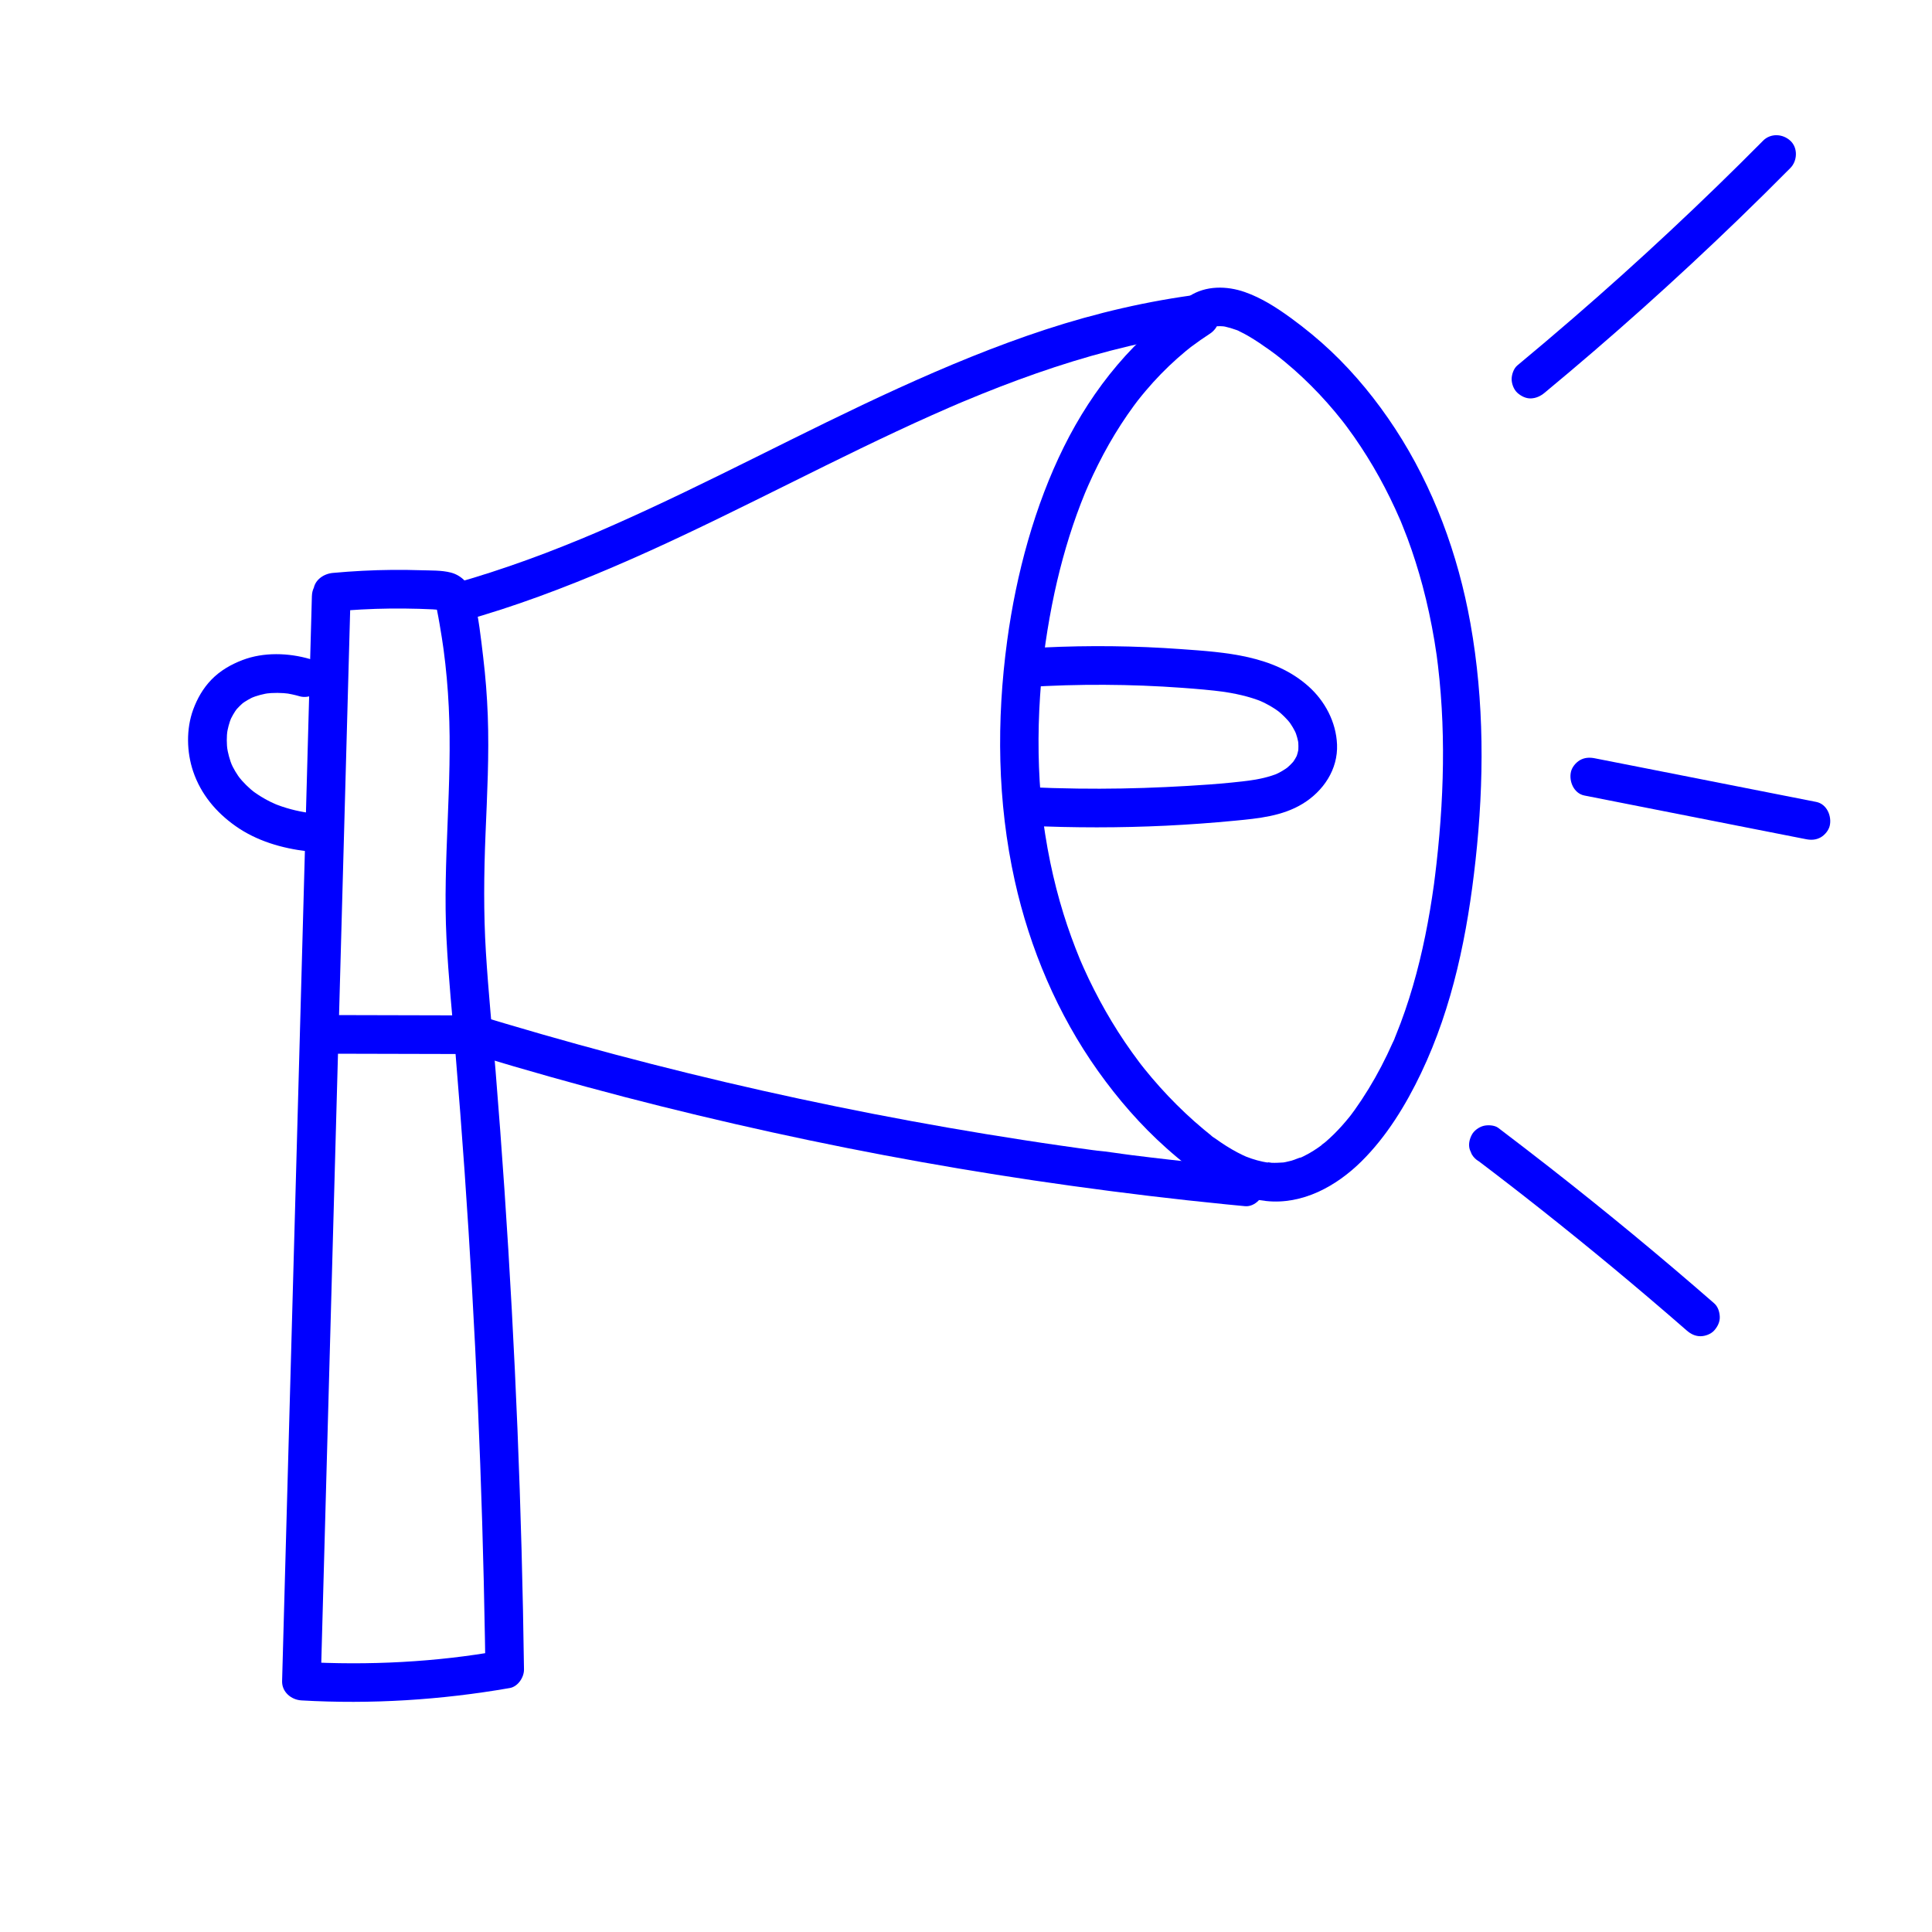
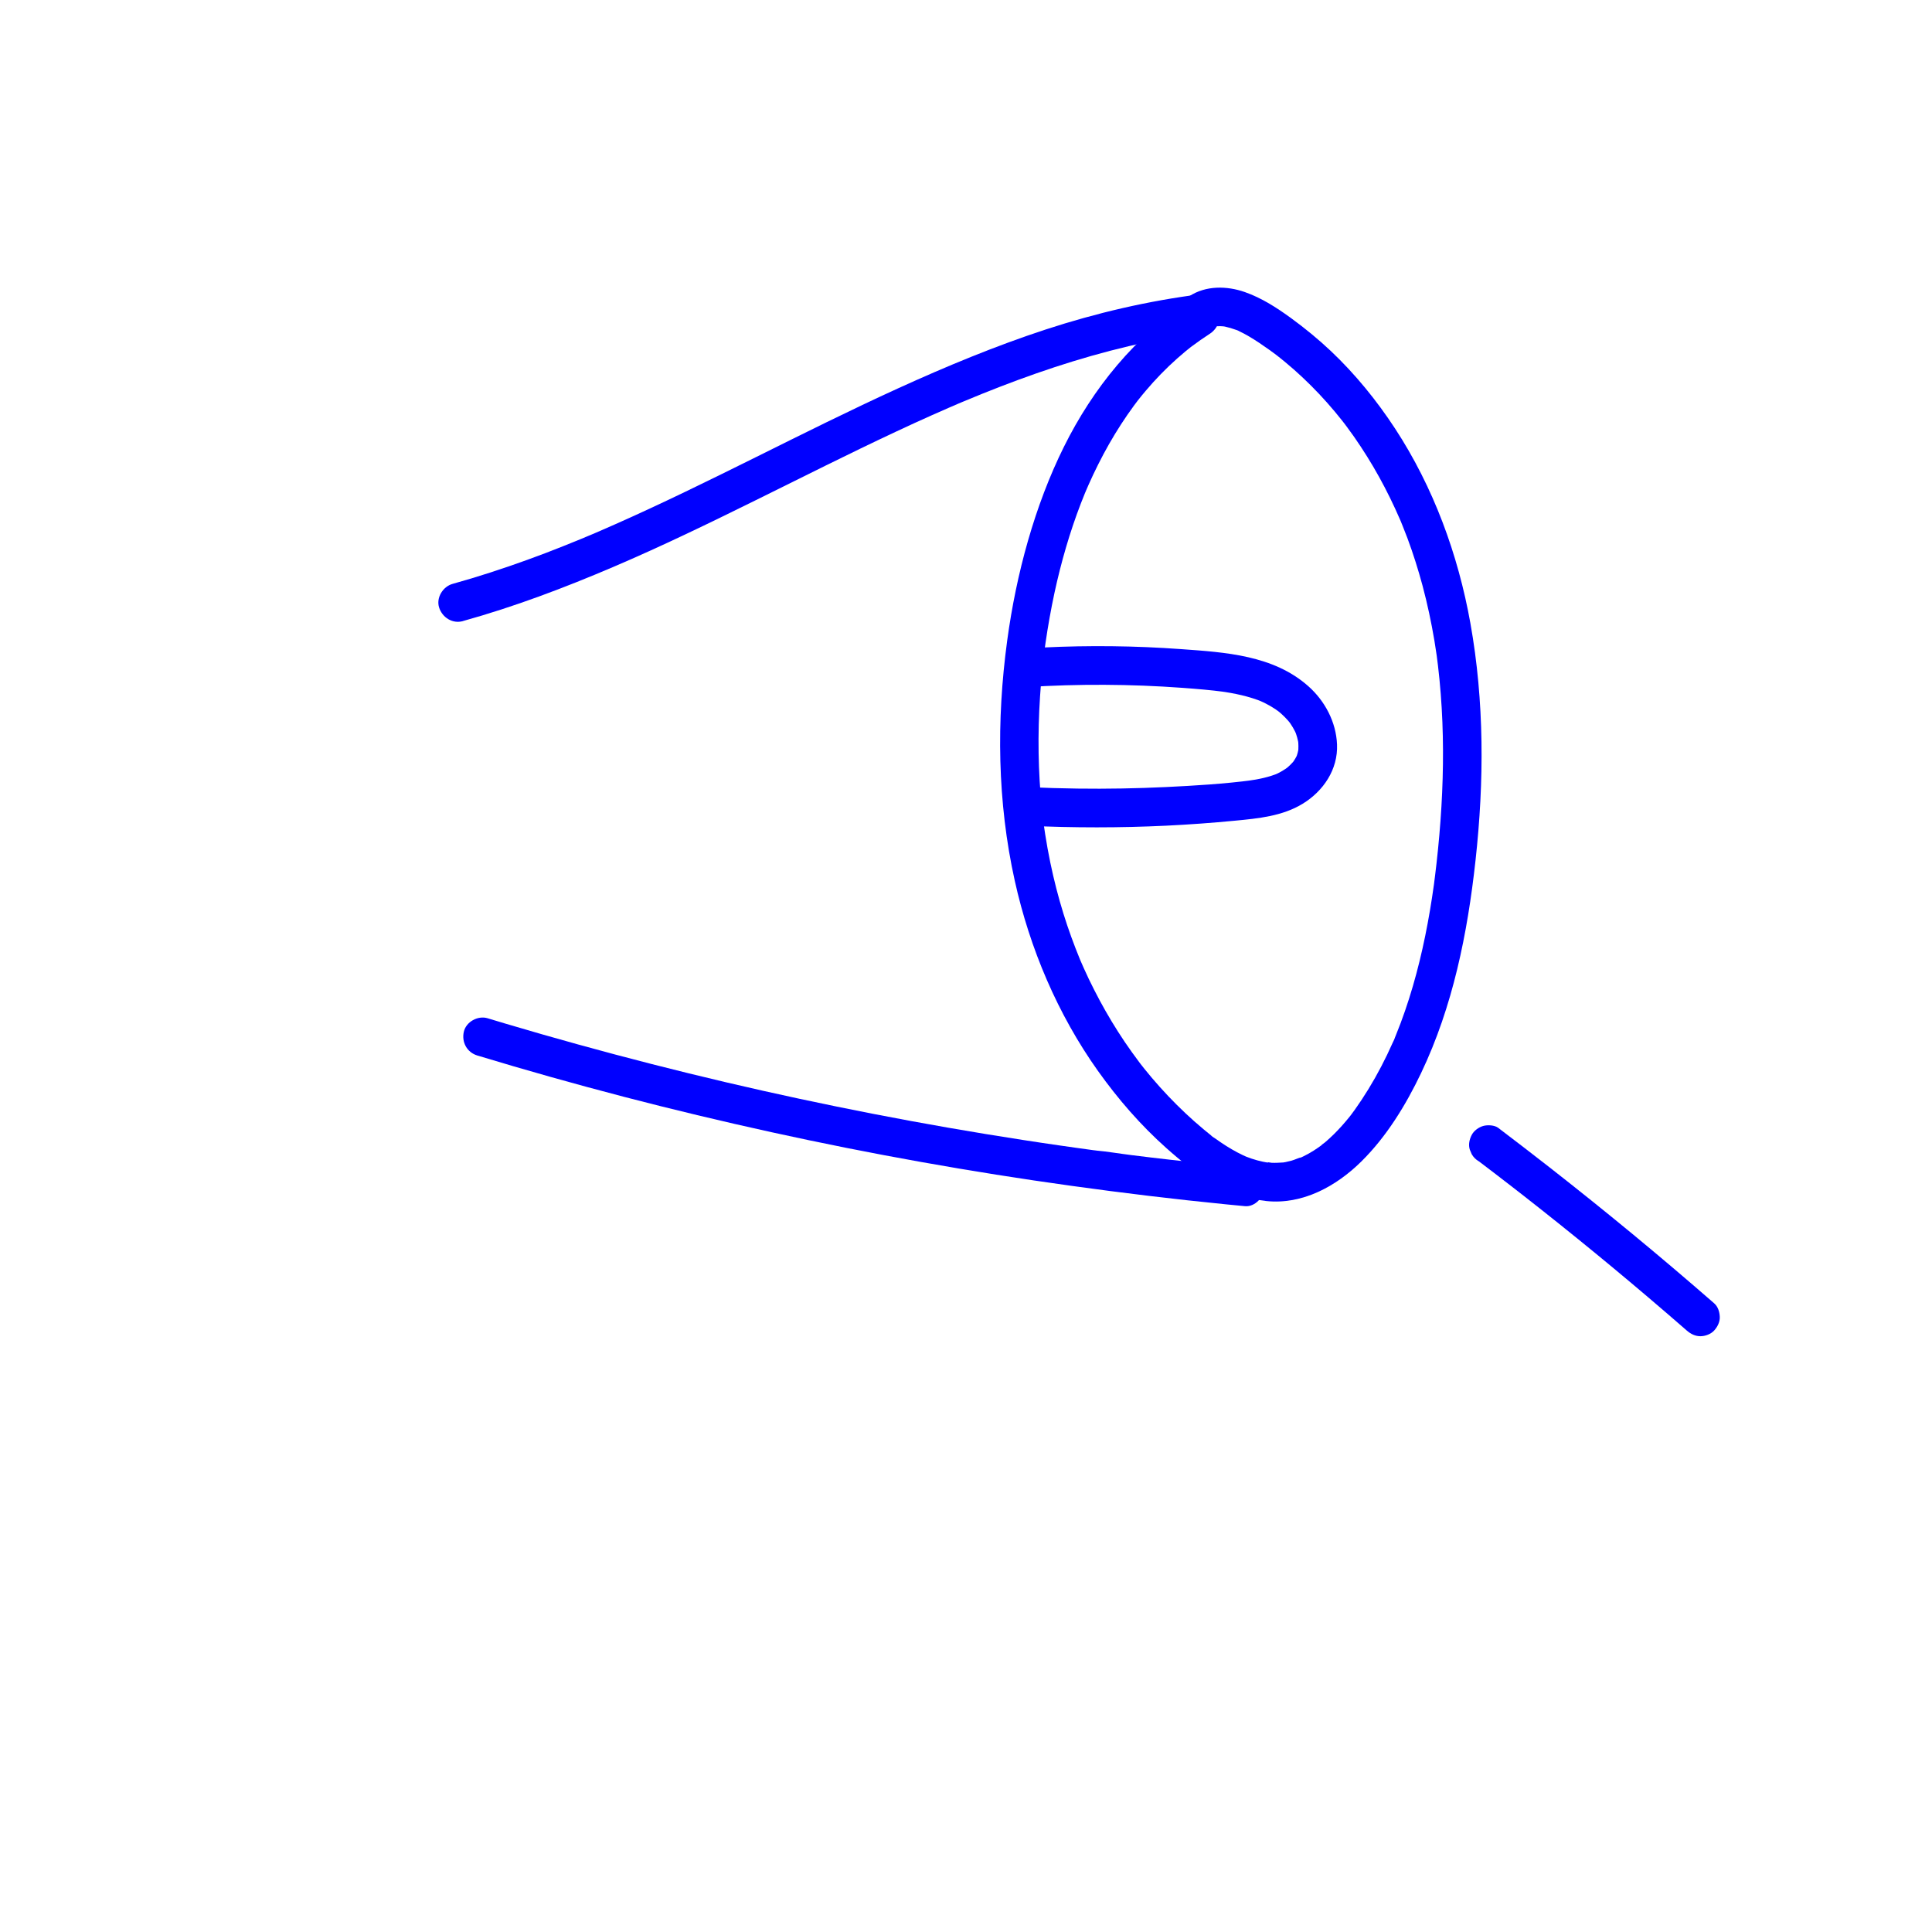
<svg xmlns="http://www.w3.org/2000/svg" width="64" height="64" viewBox="0 0 64 64" fill="none">
-   <path d="M10.332 19.733C10.203 24.425 10.074 29.119 9.946 33.811C9.818 38.48 9.69 43.149 9.561 47.818C9.489 50.441 9.417 53.065 9.345 55.688C9.335 56.048 9.647 56.309 9.985 56.328C12.294 56.461 14.61 56.315 16.888 55.918C17.158 55.871 17.362 55.562 17.358 55.301C17.322 52.657 17.251 50.013 17.143 47.371C17.035 44.718 16.891 42.065 16.711 39.415C16.622 38.102 16.523 36.789 16.417 35.477C16.309 34.166 16.177 32.855 16.096 31.541C16.016 30.239 16.03 28.942 16.083 27.64C16.137 26.328 16.207 25.015 16.158 23.701C16.134 23.061 16.084 22.421 16.008 21.784C15.932 21.146 15.857 20.431 15.691 19.784C15.592 19.398 15.33 19.069 14.934 18.967C14.624 18.887 14.274 18.901 13.956 18.89C13.308 18.869 12.659 18.875 12.011 18.908C11.681 18.925 11.351 18.949 11.023 18.979C10.694 19.009 10.367 19.251 10.383 19.619C10.397 19.94 10.666 20.292 11.023 20.259C11.657 20.201 12.293 20.166 12.929 20.159C13.248 20.156 13.566 20.159 13.884 20.168C14.037 20.172 14.191 20.179 14.344 20.186C14.421 20.189 14.505 20.205 14.582 20.198C14.652 20.193 14.555 20.198 14.542 20.189L14.593 20.2L14.537 20.172C14.502 20.141 14.476 20.119 14.449 20.083C14.443 20.074 14.419 19.978 14.436 20.048C14.448 20.099 14.463 20.149 14.474 20.2C14.507 20.356 14.534 20.515 14.562 20.673C14.588 20.822 14.613 20.971 14.636 21.122C14.649 21.202 14.661 21.283 14.672 21.364C14.677 21.399 14.682 21.433 14.687 21.468C14.69 21.49 14.701 21.575 14.693 21.506C14.778 22.141 14.835 22.781 14.866 23.421C14.992 25.976 14.663 28.526 14.79 31.081C14.854 32.37 14.985 33.654 15.093 34.941C15.2 36.228 15.299 37.517 15.39 38.806C15.57 41.385 15.718 43.965 15.83 46.547C15.943 49.141 16.021 51.737 16.065 54.333C16.07 54.656 16.075 54.98 16.08 55.303L16.55 54.685C15.48 54.872 14.465 54.99 13.329 55.054C12.216 55.116 11.1 55.113 9.986 55.049L10.626 55.689C10.755 50.997 10.884 46.303 11.012 41.611L11.397 27.604C11.469 24.981 11.541 22.358 11.613 19.734C11.622 19.399 11.312 19.079 10.973 19.094C10.634 19.109 10.343 19.375 10.333 19.734L10.332 19.733Z" fill="#0000FF" />
-   <path d="M15.354 33.636C13.855 33.633 12.356 33.629 10.858 33.625C10.523 33.624 10.202 33.92 10.218 34.265C10.234 34.61 10.499 34.904 10.858 34.905C12.357 34.909 13.856 34.913 15.354 34.916C15.689 34.917 16.01 34.621 15.994 34.276C15.979 33.931 15.713 33.637 15.354 33.636Z" fill="#0000FF" />
-   <path d="M10.267 21.831C9.557 21.625 8.736 21.597 8.036 21.864C7.65 22.011 7.293 22.216 7.003 22.515C6.727 22.8 6.535 23.137 6.399 23.507C6.165 24.148 6.181 24.912 6.399 25.555C6.654 26.31 7.159 26.911 7.805 27.366C8.503 27.858 9.34 28.102 10.181 28.2C10.332 28.218 10.53 28.115 10.633 28.012C10.744 27.901 10.828 27.719 10.821 27.56C10.814 27.401 10.759 27.223 10.633 27.108L10.504 27.007C10.404 26.95 10.296 26.921 10.181 26.92C10.145 26.916 10.108 26.911 10.072 26.906L10.242 26.929C9.833 26.872 9.432 26.767 9.05 26.608L9.203 26.673C8.892 26.542 8.599 26.377 8.331 26.172L8.46 26.273C8.246 26.107 8.053 25.918 7.886 25.705L7.986 25.834C7.846 25.652 7.728 25.457 7.638 25.246L7.703 25.399C7.61 25.178 7.548 24.947 7.514 24.709L7.537 24.879C7.506 24.643 7.504 24.405 7.536 24.169L7.513 24.338C7.541 24.139 7.592 23.944 7.669 23.757L7.604 23.91C7.673 23.748 7.76 23.595 7.866 23.455L7.765 23.584C7.868 23.452 7.986 23.335 8.117 23.232L7.988 23.332C8.129 23.226 8.281 23.138 8.442 23.068L8.289 23.133C8.503 23.043 8.725 22.985 8.954 22.954L8.784 22.977C9.054 22.943 9.325 22.946 9.594 22.981L9.424 22.958C9.594 22.982 9.761 23.017 9.925 23.065C10.246 23.158 10.636 22.952 10.712 22.618C10.788 22.283 10.609 21.93 10.265 21.83L10.267 21.831Z" fill="#0000FF" />
  <path d="M15.333 20.574C17.037 20.1 18.692 19.474 20.317 18.78C21.914 18.098 23.477 17.34 25.033 16.571C26.584 15.805 28.127 15.026 29.693 14.293C30.087 14.108 30.483 13.927 30.88 13.75C31.072 13.665 31.264 13.579 31.457 13.496C31.557 13.453 31.657 13.41 31.756 13.367C31.799 13.349 31.844 13.331 31.887 13.312C31.965 13.279 31.768 13.362 31.846 13.329C31.878 13.316 31.909 13.303 31.94 13.29C32.73 12.959 33.528 12.649 34.337 12.366C35.942 11.806 37.59 11.36 39.271 11.098C39.378 11.081 39.485 11.065 39.593 11.05C39.641 11.043 39.819 11.021 39.624 11.045C39.678 11.039 39.731 11.031 39.785 11.024C39.962 11.002 40.107 10.967 40.237 10.837C40.349 10.726 40.432 10.544 40.425 10.384C40.418 10.225 40.363 10.047 40.237 9.932C40.122 9.825 39.949 9.724 39.785 9.744C38.036 9.966 36.322 10.365 34.646 10.913C32.976 11.46 31.351 12.135 29.753 12.863C28.169 13.585 26.611 14.364 25.052 15.138C23.492 15.912 21.937 16.678 20.348 17.381C20.148 17.469 19.948 17.557 19.748 17.643C19.698 17.664 19.647 17.685 19.598 17.707C19.575 17.717 19.425 17.781 19.524 17.738C19.622 17.695 19.45 17.769 19.43 17.777C19.373 17.801 19.317 17.824 19.261 17.848C18.864 18.011 18.467 18.17 18.067 18.323C17.261 18.629 16.446 18.911 15.62 19.16C15.413 19.222 15.204 19.282 14.995 19.341C14.672 19.43 14.441 19.799 14.547 20.128C14.654 20.457 14.989 20.671 15.334 20.575L15.333 20.574Z" fill="#0000FF" />
  <path d="M15.813 34.965C17.419 35.452 19.035 35.907 20.659 36.331C22.283 36.754 23.916 37.145 25.555 37.505C27.203 37.867 28.857 38.197 30.517 38.493C32.169 38.788 33.828 39.052 35.49 39.282C37.193 39.519 38.901 39.725 40.611 39.895C40.821 39.916 41.031 39.937 41.241 39.956C41.575 39.989 41.895 39.639 41.881 39.316C41.864 38.943 41.599 38.711 41.241 38.676C40.41 38.598 39.579 38.511 38.749 38.416C38.33 38.369 37.911 38.318 37.493 38.266C37.075 38.214 36.673 38.144 36.263 38.108C36.432 38.123 36.256 38.107 36.216 38.101C36.168 38.095 36.119 38.088 36.072 38.081C35.967 38.067 35.863 38.053 35.758 38.038C35.549 38.009 35.341 37.979 35.132 37.949C34.714 37.889 34.298 37.827 33.881 37.762C33.055 37.635 32.231 37.499 31.408 37.356C29.763 37.069 28.123 36.75 26.49 36.4C24.848 36.048 23.214 35.664 21.588 35.248C19.969 34.834 18.359 34.389 16.758 33.913C16.556 33.852 16.354 33.792 16.152 33.731C15.831 33.634 15.44 33.847 15.365 34.178C15.286 34.524 15.469 34.861 15.812 34.965H15.813Z" fill="#0000FF" />
  <path d="M39.434 9.951C37.603 11.13 36.206 12.862 35.243 14.802C34.28 16.742 33.664 19.004 33.364 21.224C33.006 23.87 33.036 26.564 33.616 29.178C34.114 31.422 35.036 33.598 36.37 35.474C37.034 36.407 37.788 37.277 38.645 38.039C39.585 38.877 40.653 39.647 41.939 39.785C43.145 39.915 44.267 39.296 45.099 38.473C45.934 37.648 46.572 36.602 47.075 35.548C48.13 33.336 48.613 30.922 48.879 28.499C49.166 25.887 49.173 23.239 48.709 20.647C48.301 18.366 47.484 16.137 46.212 14.194C45.604 13.266 44.895 12.394 44.089 11.631C43.674 11.239 43.232 10.877 42.771 10.54C42.294 10.193 41.798 9.872 41.237 9.675C40.64 9.466 39.942 9.455 39.397 9.812C39.117 9.995 38.974 10.387 39.167 10.687C39.347 10.967 39.743 11.113 40.043 10.917C40.068 10.901 40.093 10.884 40.118 10.87C40.129 10.864 40.253 10.792 40.158 10.845C40.079 10.89 40.155 10.848 40.181 10.84C40.208 10.831 40.235 10.823 40.263 10.817L40.284 10.812C40.34 10.802 40.339 10.8 40.282 10.809L40.239 10.814C40.267 10.81 40.296 10.808 40.324 10.807C40.389 10.803 40.454 10.805 40.518 10.81C40.55 10.812 40.628 10.84 40.543 10.81C40.441 10.776 40.572 10.818 40.59 10.822C40.648 10.835 40.708 10.85 40.765 10.867C40.823 10.884 40.883 10.904 40.94 10.925C40.964 10.934 41.003 10.944 41.027 10.958C40.894 10.876 41.011 10.953 41.045 10.969C41.281 11.08 41.502 11.217 41.719 11.361C41.825 11.432 41.93 11.505 42.034 11.579C42.083 11.614 42.131 11.649 42.18 11.685C42.209 11.707 42.24 11.73 42.27 11.752C42.286 11.764 42.39 11.843 42.312 11.784C42.235 11.725 42.39 11.845 42.406 11.859C42.459 11.9 42.511 11.943 42.563 11.986C42.667 12.072 42.769 12.159 42.87 12.248C43.061 12.417 43.245 12.591 43.425 12.77C43.797 13.141 44.144 13.533 44.469 13.945C44.487 13.968 44.505 13.996 44.525 14.016C44.513 14.004 44.439 13.903 44.507 13.993C44.543 14.041 44.58 14.089 44.615 14.137C44.696 14.246 44.775 14.355 44.853 14.466C45.003 14.682 45.149 14.901 45.288 15.125C45.564 15.567 45.816 16.023 46.045 16.49C46.162 16.728 46.272 16.967 46.377 17.21C46.441 17.358 46.339 17.116 46.401 17.265C46.427 17.328 46.453 17.391 46.477 17.454C46.528 17.579 46.577 17.706 46.625 17.833C46.817 18.35 46.982 18.875 47.125 19.407C47.285 20.006 47.414 20.614 47.517 21.225C47.541 21.376 47.565 21.527 47.587 21.678C47.592 21.714 47.597 21.749 47.602 21.785C47.616 21.882 47.588 21.678 47.6 21.775C47.612 21.864 47.623 21.953 47.634 22.042C47.671 22.355 47.702 22.669 47.726 22.983C47.823 24.225 47.822 25.473 47.749 26.717C47.712 27.347 47.657 27.977 47.586 28.605C47.571 28.738 47.556 28.87 47.539 29.002C47.531 29.067 47.523 29.133 47.514 29.198C47.51 29.231 47.507 29.264 47.502 29.297C47.526 29.125 47.502 29.296 47.498 29.322C47.459 29.6 47.417 29.877 47.37 30.155C47.179 31.284 46.917 32.403 46.543 33.487C46.45 33.758 46.349 34.026 46.241 34.291C46.229 34.322 46.216 34.352 46.204 34.382C46.158 34.492 46.207 34.383 46.211 34.365C46.195 34.426 46.158 34.488 46.133 34.545C46.073 34.68 46.012 34.812 45.948 34.945C45.7 35.46 45.419 35.959 45.104 36.435C45.031 36.545 44.957 36.653 44.881 36.76C44.842 36.814 44.802 36.868 44.762 36.922C44.749 36.94 44.689 37.019 44.744 36.947C44.803 36.87 44.722 36.974 44.71 36.989C44.544 37.196 44.367 37.395 44.177 37.582C44.085 37.671 43.991 37.759 43.893 37.842C43.851 37.878 43.789 37.913 43.754 37.956C43.823 37.871 43.819 37.907 43.777 37.937C43.74 37.964 43.705 37.99 43.668 38.015C43.571 38.083 43.471 38.146 43.368 38.205C43.312 38.237 43.253 38.268 43.194 38.297C43.168 38.31 43.142 38.323 43.115 38.335C43.03 38.374 43.065 38.345 43.128 38.331C43.011 38.356 42.896 38.418 42.778 38.45C42.715 38.467 42.652 38.482 42.587 38.495C42.559 38.5 42.529 38.505 42.501 38.51C42.381 38.532 42.601 38.502 42.519 38.508C42.387 38.515 42.258 38.525 42.126 38.519C42.081 38.517 41.978 38.488 41.938 38.504C41.993 38.482 42.049 38.522 41.968 38.508C41.922 38.499 41.876 38.491 41.83 38.482C41.707 38.456 41.585 38.423 41.466 38.383C41.406 38.363 41.347 38.34 41.287 38.318C41.141 38.266 41.376 38.36 41.286 38.318C41.249 38.301 41.213 38.286 41.177 38.269C40.922 38.148 40.678 38.004 40.444 37.845C40.384 37.804 40.324 37.763 40.265 37.72C40.221 37.687 40.142 37.648 40.109 37.604C40.118 37.617 40.218 37.69 40.123 37.615C40.098 37.595 40.072 37.575 40.048 37.555C39.986 37.505 39.925 37.456 39.864 37.404C39.662 37.236 39.465 37.061 39.273 36.88C38.879 36.51 38.506 36.116 38.156 35.704C38.077 35.609 37.998 35.514 37.92 35.418C37.881 35.369 37.843 35.321 37.805 35.273C37.8 35.266 37.707 35.145 37.769 35.227C37.827 35.304 37.746 35.197 37.735 35.181C37.572 34.965 37.414 34.744 37.262 34.52C36.963 34.077 36.686 33.618 36.432 33.146C36.304 32.907 36.181 32.665 36.063 32.42C36.006 32.3 35.951 32.181 35.897 32.06C35.871 32.003 35.846 31.946 35.822 31.889C35.809 31.861 35.797 31.832 35.785 31.804C35.721 31.657 35.838 31.933 35.777 31.785C35.573 31.289 35.389 30.785 35.23 30.273C35.056 29.713 34.911 29.144 34.792 28.57C34.728 28.26 34.672 27.949 34.623 27.636C34.612 27.565 34.601 27.493 34.591 27.421C34.586 27.386 34.581 27.349 34.576 27.314C34.561 27.206 34.596 27.47 34.574 27.296C34.554 27.135 34.534 26.973 34.517 26.811C34.387 25.569 34.371 24.315 34.453 23.069C34.473 22.752 34.5 22.436 34.533 22.12C34.549 21.966 34.566 21.813 34.586 21.66C34.594 21.589 34.602 21.516 34.613 21.444C34.61 21.468 34.595 21.577 34.613 21.453C34.62 21.399 34.628 21.346 34.635 21.291C34.716 20.736 34.814 20.183 34.932 19.634C35.15 18.626 35.436 17.633 35.807 16.671C35.853 16.554 35.899 16.437 35.947 16.32C35.959 16.293 35.972 16.265 35.981 16.238C35.932 16.381 35.955 16.302 35.969 16.269C35.998 16.201 36.027 16.133 36.057 16.066C36.159 15.836 36.265 15.61 36.378 15.386C36.607 14.928 36.86 14.482 37.139 14.052C37.273 13.845 37.413 13.642 37.559 13.443C37.597 13.39 37.636 13.338 37.676 13.287C37.773 13.159 37.61 13.37 37.709 13.245C37.789 13.143 37.872 13.042 37.956 12.943C38.277 12.563 38.624 12.205 38.996 11.875C39.088 11.793 39.181 11.713 39.275 11.635C39.326 11.594 39.376 11.553 39.428 11.512C39.45 11.495 39.474 11.477 39.496 11.459C39.484 11.47 39.381 11.546 39.47 11.48C39.669 11.332 39.871 11.189 40.08 11.054C40.361 10.873 40.503 10.478 40.31 10.179C40.129 9.898 39.736 9.756 39.435 9.949L39.434 9.951Z" fill="#0000FF" />
-   <path d="M34.005 22.761C35.721 22.652 37.445 22.66 39.161 22.785C39.633 22.82 40.105 22.858 40.575 22.921L40.405 22.898C40.895 22.965 41.382 23.066 41.84 23.256L41.687 23.192C41.95 23.303 42.197 23.443 42.423 23.617L42.293 23.517C42.468 23.655 42.627 23.81 42.765 23.986L42.664 23.856C42.783 24.01 42.881 24.176 42.957 24.354L42.892 24.201C42.954 24.352 42.997 24.508 43.02 24.669L42.997 24.499C43.015 24.64 43.017 24.781 43.001 24.922L43.024 24.752C43.007 24.875 42.977 24.992 42.931 25.107L42.996 24.954C42.944 25.077 42.877 25.189 42.796 25.295L42.896 25.166C42.803 25.285 42.694 25.39 42.575 25.485L42.704 25.384C42.554 25.5 42.391 25.594 42.218 25.67L42.371 25.605C42.041 25.744 41.691 25.817 41.338 25.864L41.508 25.842C40.555 25.968 39.587 26.025 38.627 26.072C37.653 26.118 36.676 26.136 35.7 26.123C35.147 26.116 34.595 26.099 34.042 26.074C33.707 26.058 33.387 26.379 33.402 26.714C33.419 27.074 33.683 27.337 34.042 27.354C35.57 27.425 37.1 27.425 38.627 27.352C39.391 27.314 40.153 27.26 40.914 27.186C41.679 27.113 42.478 27.037 43.15 26.627C43.838 26.208 44.325 25.489 44.291 24.662C44.26 23.919 43.893 23.224 43.342 22.733C42.188 21.706 40.593 21.608 39.125 21.503C37.608 21.393 36.085 21.375 34.565 21.449C34.378 21.459 34.191 21.469 34.004 21.48C33.833 21.491 33.675 21.544 33.552 21.668C33.441 21.779 33.357 21.961 33.364 22.12C33.379 22.449 33.646 22.783 34.004 22.761H34.005Z" fill="#0000FF" />
-   <path d="M58.402 4.663C57.393 5.681 56.365 6.679 55.318 7.657C54.271 8.636 53.197 9.601 52.109 10.542C51.499 11.07 50.883 11.591 50.263 12.106C50.143 12.205 50.075 12.41 50.075 12.558C50.075 12.715 50.145 12.902 50.263 13.011C50.381 13.118 50.545 13.205 50.715 13.198C50.885 13.191 51.03 13.124 51.167 13.011C52.271 12.096 53.357 11.162 54.425 10.206C55.497 9.247 56.55 8.267 57.585 7.268C58.165 6.707 58.739 6.14 59.307 5.567C59.544 5.329 59.563 4.897 59.307 4.662C59.053 4.428 58.654 4.408 58.402 4.662V4.663Z" fill="#0000FF" />
-   <path d="M52.487 26.353C54.394 26.729 56.301 27.105 58.208 27.481C58.747 27.587 59.286 27.693 59.825 27.799C59.996 27.833 60.164 27.825 60.319 27.735C60.452 27.657 60.578 27.505 60.613 27.352C60.685 27.035 60.517 26.634 60.166 26.565C58.258 26.189 56.352 25.813 54.445 25.437C53.906 25.331 53.367 25.224 52.828 25.119C52.657 25.085 52.489 25.093 52.334 25.183C52.201 25.261 52.075 25.413 52.04 25.566C51.967 25.883 52.136 26.284 52.487 26.353Z" fill="#0000FF" />
+   <path d="M34.005 22.761C35.721 22.652 37.445 22.66 39.161 22.785C39.633 22.82 40.105 22.858 40.575 22.921L40.405 22.898C40.895 22.965 41.382 23.066 41.84 23.256L41.687 23.192C41.95 23.303 42.197 23.443 42.423 23.617L42.293 23.517C42.468 23.655 42.627 23.81 42.765 23.986L42.664 23.856C42.783 24.01 42.881 24.176 42.957 24.354L42.892 24.201C42.954 24.352 42.997 24.508 43.02 24.669L42.997 24.499C43.015 24.64 43.017 24.781 43.001 24.922L43.024 24.752C43.007 24.875 42.977 24.992 42.931 25.107L42.996 24.954C42.944 25.077 42.877 25.189 42.796 25.295L42.896 25.166C42.803 25.285 42.694 25.39 42.575 25.485L42.704 25.384C42.554 25.5 42.391 25.594 42.218 25.67L42.371 25.605C42.041 25.744 41.691 25.817 41.338 25.864L41.508 25.842C40.555 25.968 39.587 26.025 38.627 26.072C37.653 26.118 36.676 26.136 35.7 26.123C35.147 26.116 34.595 26.099 34.042 26.074C33.707 26.058 33.387 26.379 33.402 26.714C33.419 27.074 33.683 27.337 34.042 27.354C35.57 27.425 37.1 27.425 38.627 27.352C39.391 27.314 40.153 27.26 40.914 27.186C41.679 27.113 42.478 27.037 43.15 26.627C43.838 26.208 44.325 25.489 44.291 24.662C44.26 23.919 43.893 23.224 43.342 22.733C42.188 21.706 40.593 21.608 39.125 21.503C37.608 21.393 36.085 21.375 34.565 21.449C34.378 21.459 34.191 21.469 34.004 21.48C33.833 21.491 33.675 21.544 33.552 21.668C33.379 22.449 33.646 22.783 34.004 22.761H34.005Z" fill="#0000FF" />
  <path d="M48.985 38.467C49.322 38.722 49.658 38.979 49.992 39.238L49.863 39.137C51.464 40.375 53.037 41.648 54.578 42.958C55.014 43.328 55.447 43.701 55.878 44.077C56.007 44.189 56.154 44.264 56.33 44.264C56.487 44.264 56.674 44.195 56.782 44.077C56.89 43.959 56.977 43.794 56.97 43.624C56.963 43.455 56.91 43.283 56.782 43.172C55.891 42.395 54.989 41.629 54.077 40.876C53.164 40.123 52.25 39.389 51.323 38.664C50.762 38.226 50.198 37.792 49.631 37.362C49.508 37.269 49.279 37.259 49.137 37.298C48.989 37.338 48.828 37.453 48.755 37.592C48.676 37.741 48.636 37.921 48.69 38.086L48.755 38.239C48.811 38.334 48.888 38.411 48.984 38.468L48.985 38.467Z" fill="#0000FF" />
</svg>